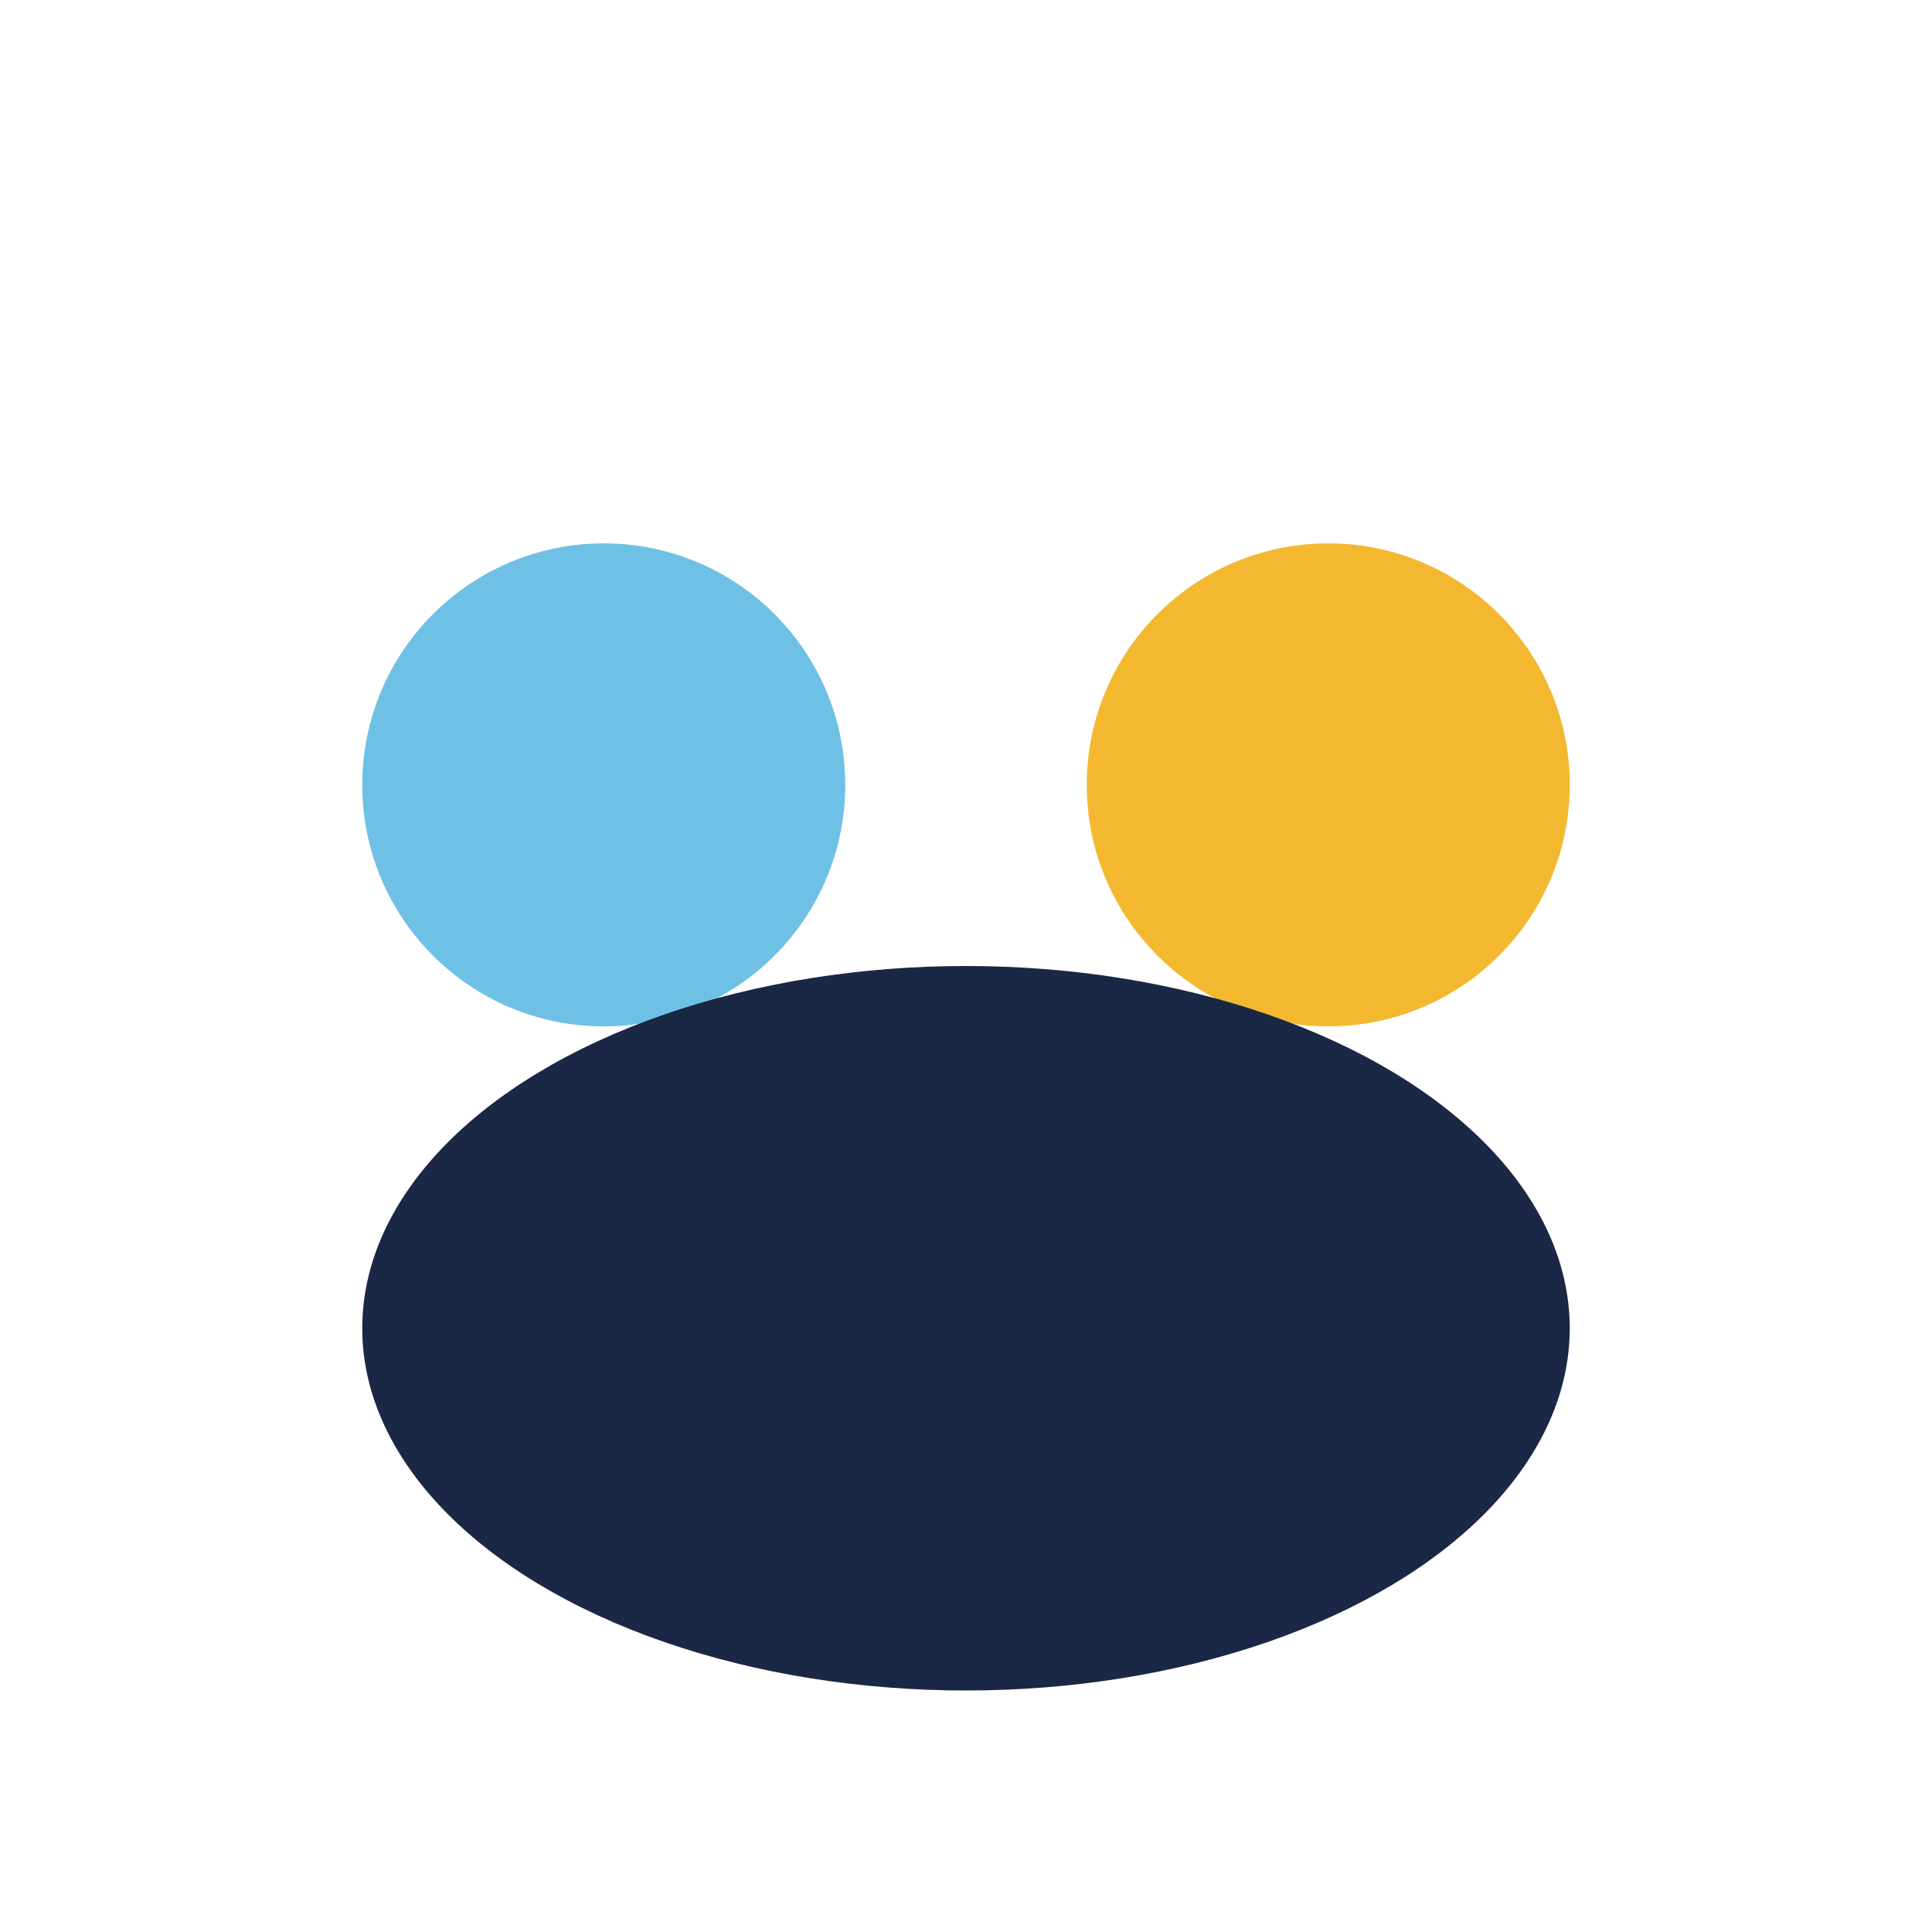
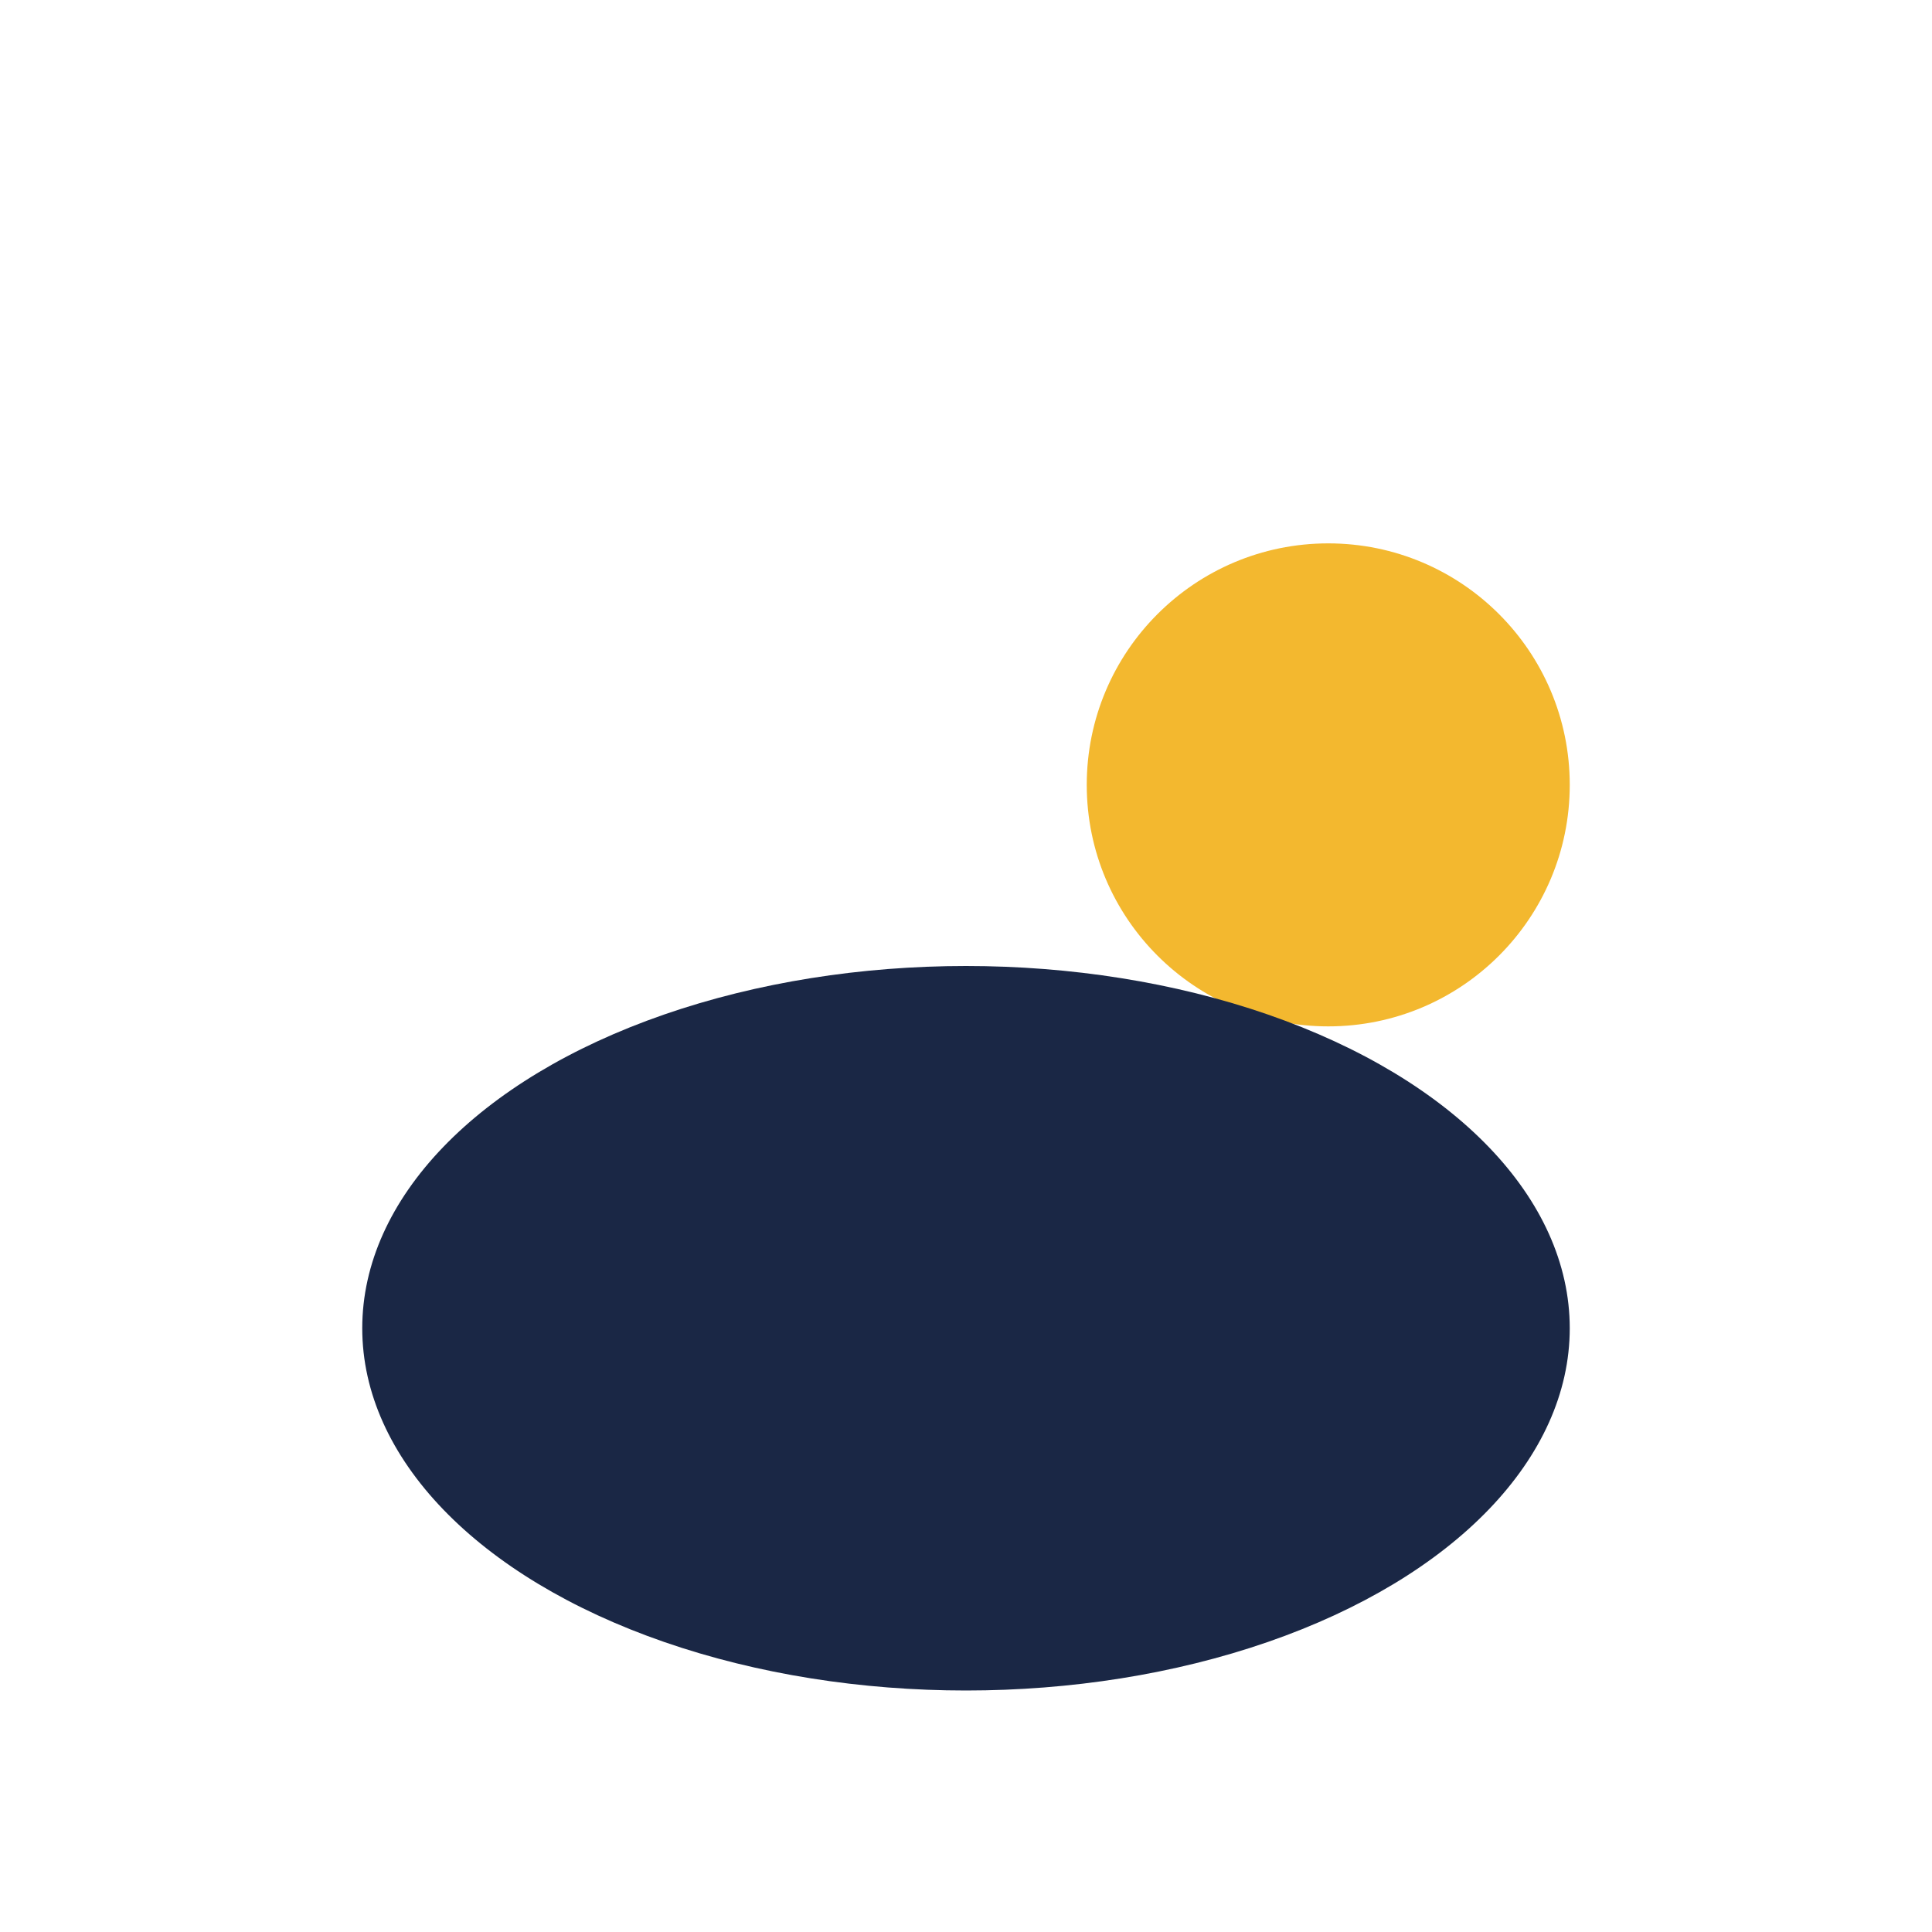
<svg xmlns="http://www.w3.org/2000/svg" width="32" height="32" viewBox="0 0 32 32">
-   <circle cx="10" cy="13" r="4" fill="#6EC1E4" />
  <circle cx="22" cy="13" r="4" fill="#F3B82F" />
  <ellipse cx="16" cy="22" rx="10" ry="6" fill="#1A2745" />
</svg>